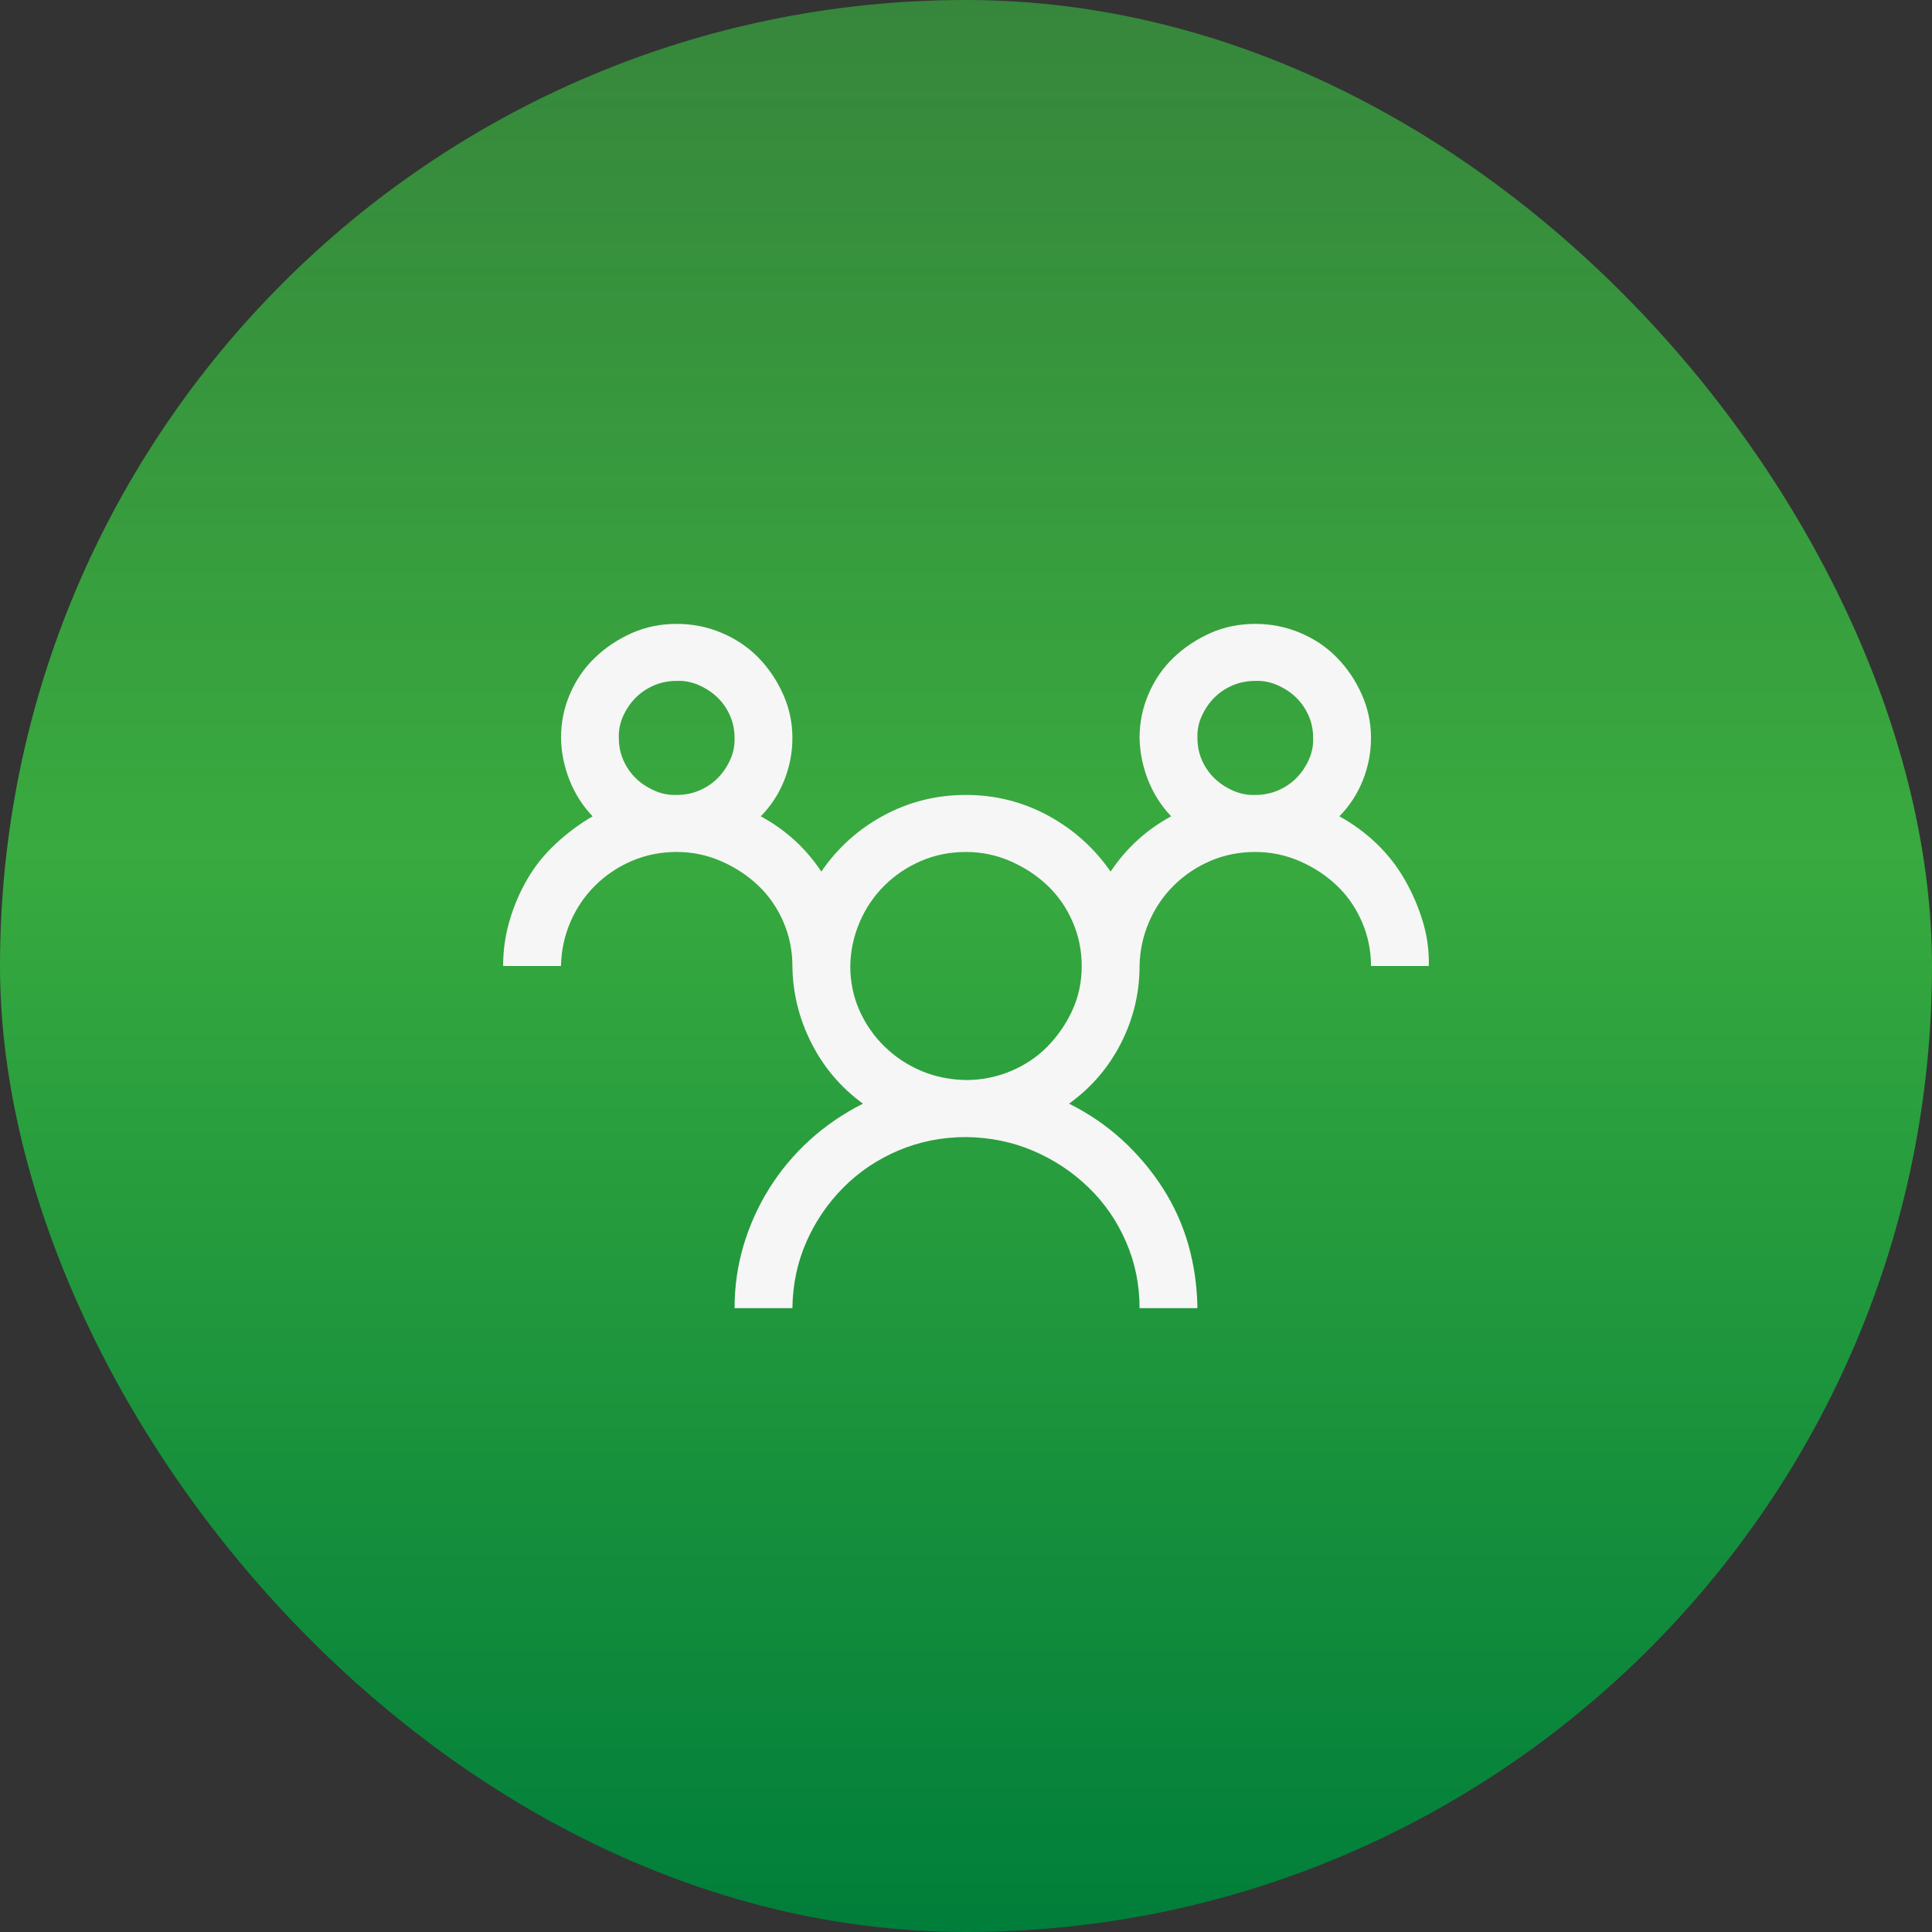
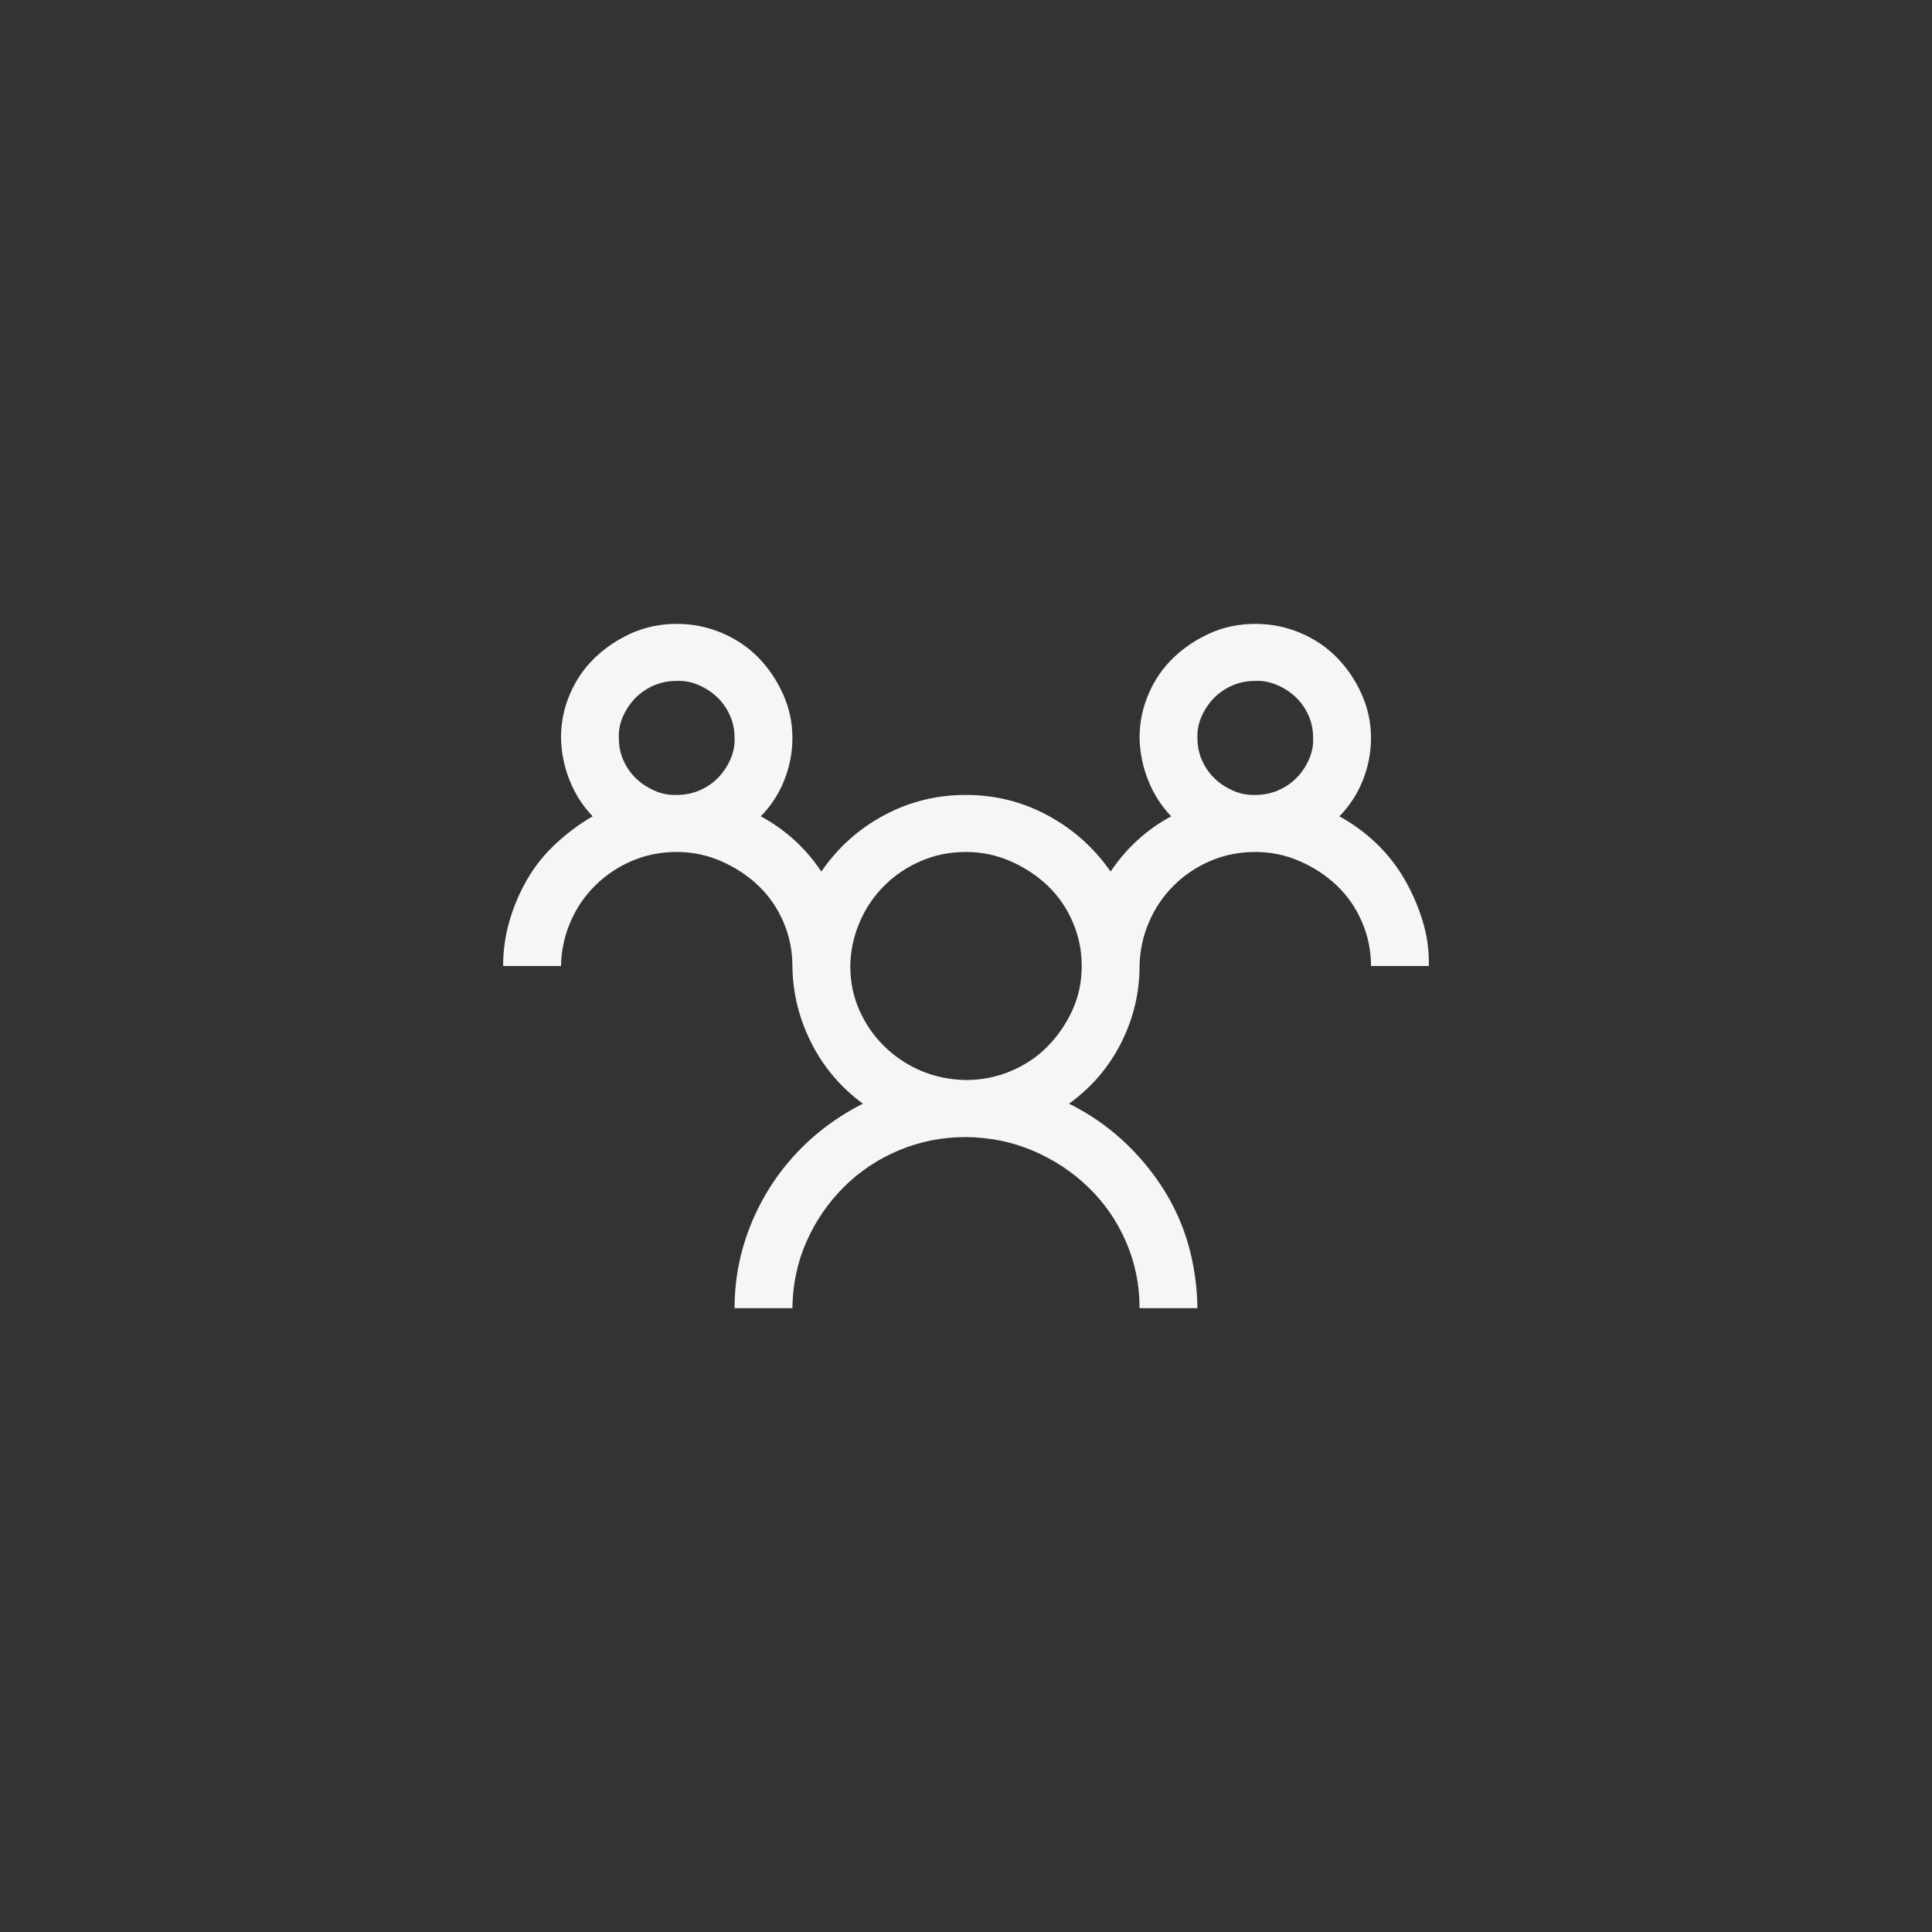
<svg xmlns="http://www.w3.org/2000/svg" width="48" height="48" viewBox="0 0 48 48" fill="none">
  <rect x="0" y="0" width="48" height="48" fill="#333333" stroke="none" />
-   <rect width="48" height="48" rx="24" fill="url(#paint0_linear_1699_18712)" />
  <path d="M33.276 20.281C33.613 20.466 33.92 20.691 34.197 20.956C34.474 21.222 34.706 21.517 34.893 21.842C35.08 22.166 35.23 22.509 35.342 22.871C35.454 23.233 35.507 23.609 35.499 24H34.062C34.062 23.616 33.987 23.251 33.837 22.904C33.688 22.558 33.482 22.259 33.22 22.008C32.958 21.757 32.651 21.554 32.299 21.399C31.947 21.244 31.576 21.167 31.187 21.167C30.79 21.167 30.419 21.241 30.075 21.388C29.731 21.536 29.427 21.738 29.166 21.997C28.904 22.255 28.698 22.558 28.548 22.904C28.398 23.251 28.32 23.616 28.312 24C28.312 24.671 28.159 25.31 27.852 25.915C27.545 26.52 27.114 27.021 26.56 27.42C27.047 27.663 27.485 27.962 27.874 28.316C28.263 28.671 28.6 29.069 28.885 29.512C29.169 29.954 29.383 30.427 29.525 30.928C29.667 31.43 29.742 31.954 29.75 32.5H28.312C28.312 31.917 28.2 31.367 27.975 30.851C27.75 30.334 27.44 29.884 27.043 29.501C26.646 29.117 26.189 28.814 25.673 28.593C25.156 28.372 24.599 28.257 24 28.25C23.408 28.25 22.85 28.361 22.326 28.582C21.802 28.803 21.346 29.11 20.956 29.501C20.567 29.892 20.26 30.342 20.035 30.851C19.811 31.36 19.695 31.91 19.687 32.5H18.25C18.25 31.961 18.325 31.441 18.474 30.939C18.624 30.438 18.837 29.965 19.114 29.523C19.392 29.08 19.725 28.682 20.114 28.328C20.503 27.973 20.945 27.671 21.439 27.42C20.893 27.021 20.466 26.52 20.159 25.915C19.852 25.31 19.695 24.671 19.687 24C19.687 23.616 19.612 23.251 19.463 22.904C19.313 22.558 19.107 22.259 18.845 22.008C18.583 21.757 18.276 21.554 17.924 21.399C17.572 21.244 17.202 21.167 16.812 21.167C16.416 21.167 16.045 21.241 15.701 21.388C15.356 21.536 15.053 21.738 14.791 21.997C14.529 22.255 14.323 22.558 14.173 22.904C14.024 23.251 13.945 23.616 13.938 24H12.5C12.5 23.616 12.552 23.244 12.657 22.882C12.762 22.521 12.908 22.177 13.095 21.853C13.282 21.528 13.518 21.233 13.803 20.967C14.087 20.702 14.394 20.473 14.724 20.281C14.476 20.023 14.286 19.724 14.151 19.385C14.016 19.045 13.945 18.695 13.938 18.333C13.938 17.95 14.012 17.584 14.162 17.238C14.312 16.891 14.518 16.592 14.78 16.341C15.042 16.09 15.345 15.887 15.689 15.732C16.034 15.578 16.408 15.5 16.812 15.5C17.202 15.5 17.572 15.574 17.924 15.721C18.276 15.869 18.579 16.072 18.834 16.33C19.088 16.588 19.294 16.891 19.451 17.238C19.609 17.584 19.687 17.95 19.687 18.333C19.687 18.695 19.62 19.045 19.485 19.385C19.35 19.724 19.156 20.023 18.901 20.281C19.515 20.613 20.017 21.071 20.406 21.654C20.81 21.063 21.327 20.599 21.956 20.259C22.585 19.92 23.266 19.75 24 19.75C24.726 19.75 25.403 19.92 26.032 20.259C26.661 20.599 27.181 21.063 27.593 21.654C27.983 21.071 28.484 20.613 29.098 20.281C28.851 20.023 28.66 19.724 28.525 19.385C28.391 19.045 28.32 18.695 28.312 18.333C28.312 17.95 28.387 17.584 28.537 17.238C28.686 16.891 28.892 16.592 29.154 16.341C29.416 16.09 29.72 15.887 30.064 15.732C30.408 15.578 30.783 15.5 31.187 15.5C31.576 15.5 31.947 15.574 32.299 15.721C32.651 15.869 32.954 16.072 33.208 16.33C33.463 16.588 33.669 16.891 33.826 17.238C33.983 17.584 34.062 17.95 34.062 18.333C34.062 18.695 33.995 19.045 33.86 19.385C33.725 19.724 33.53 20.023 33.276 20.281ZM15.375 18.333C15.375 18.533 15.412 18.717 15.487 18.887C15.562 19.056 15.663 19.204 15.79 19.329C15.918 19.455 16.071 19.558 16.251 19.639C16.43 19.721 16.618 19.757 16.812 19.75C17.015 19.75 17.202 19.713 17.374 19.639C17.546 19.566 17.696 19.466 17.823 19.34C17.95 19.215 18.055 19.064 18.137 18.887C18.22 18.71 18.257 18.525 18.25 18.333C18.25 18.134 18.212 17.95 18.137 17.78C18.063 17.61 17.962 17.463 17.834 17.337C17.707 17.212 17.554 17.108 17.374 17.027C17.194 16.946 17.007 16.909 16.812 16.917C16.61 16.917 16.423 16.954 16.251 17.027C16.079 17.101 15.929 17.201 15.802 17.326C15.674 17.452 15.57 17.603 15.487 17.78C15.405 17.957 15.367 18.142 15.375 18.333ZM24 26.833C24.389 26.833 24.76 26.759 25.111 26.612C25.463 26.464 25.767 26.262 26.021 26.003C26.276 25.745 26.482 25.446 26.639 25.107C26.796 24.767 26.875 24.398 26.875 24C26.875 23.616 26.8 23.251 26.65 22.904C26.5 22.558 26.294 22.259 26.032 22.008C25.77 21.757 25.463 21.554 25.111 21.399C24.76 21.244 24.389 21.167 24 21.167C23.603 21.167 23.232 21.241 22.888 21.388C22.544 21.536 22.24 21.738 21.978 21.997C21.716 22.255 21.51 22.558 21.361 22.904C21.211 23.251 21.132 23.616 21.125 24C21.125 24.391 21.2 24.756 21.349 25.096C21.499 25.435 21.705 25.734 21.967 25.992C22.229 26.25 22.532 26.453 22.877 26.601C23.221 26.748 23.595 26.826 24 26.833ZM29.75 18.333C29.75 18.533 29.787 18.717 29.862 18.887C29.937 19.056 30.038 19.204 30.165 19.329C30.292 19.455 30.446 19.558 30.625 19.639C30.805 19.721 30.992 19.757 31.187 19.75C31.389 19.75 31.576 19.713 31.748 19.639C31.921 19.566 32.07 19.466 32.198 19.34C32.325 19.215 32.43 19.064 32.512 18.887C32.594 18.71 32.632 18.525 32.624 18.333C32.624 18.134 32.587 17.95 32.512 17.78C32.437 17.61 32.336 17.463 32.209 17.337C32.082 17.212 31.928 17.108 31.748 17.027C31.569 16.946 31.382 16.909 31.187 16.917C30.985 16.917 30.798 16.954 30.625 17.027C30.453 17.101 30.303 17.201 30.176 17.326C30.049 17.452 29.944 17.603 29.862 17.78C29.779 17.957 29.742 18.142 29.75 18.333Z" fill="#F6F6F6" />
  <defs>
    <linearGradient id="paint0_linear_1699_18712" x1="24" y1="0" x2="24" y2="48" gradientUnits="userSpaceOnUse">
      <stop stop-color="#38AA3F" stop-opacity="0.7" />
      <stop offset="0.44" stop-color="#38AA3F" />
      <stop offset="1" stop-color="#007E3A" />
    </linearGradient>
  </defs>
</svg>